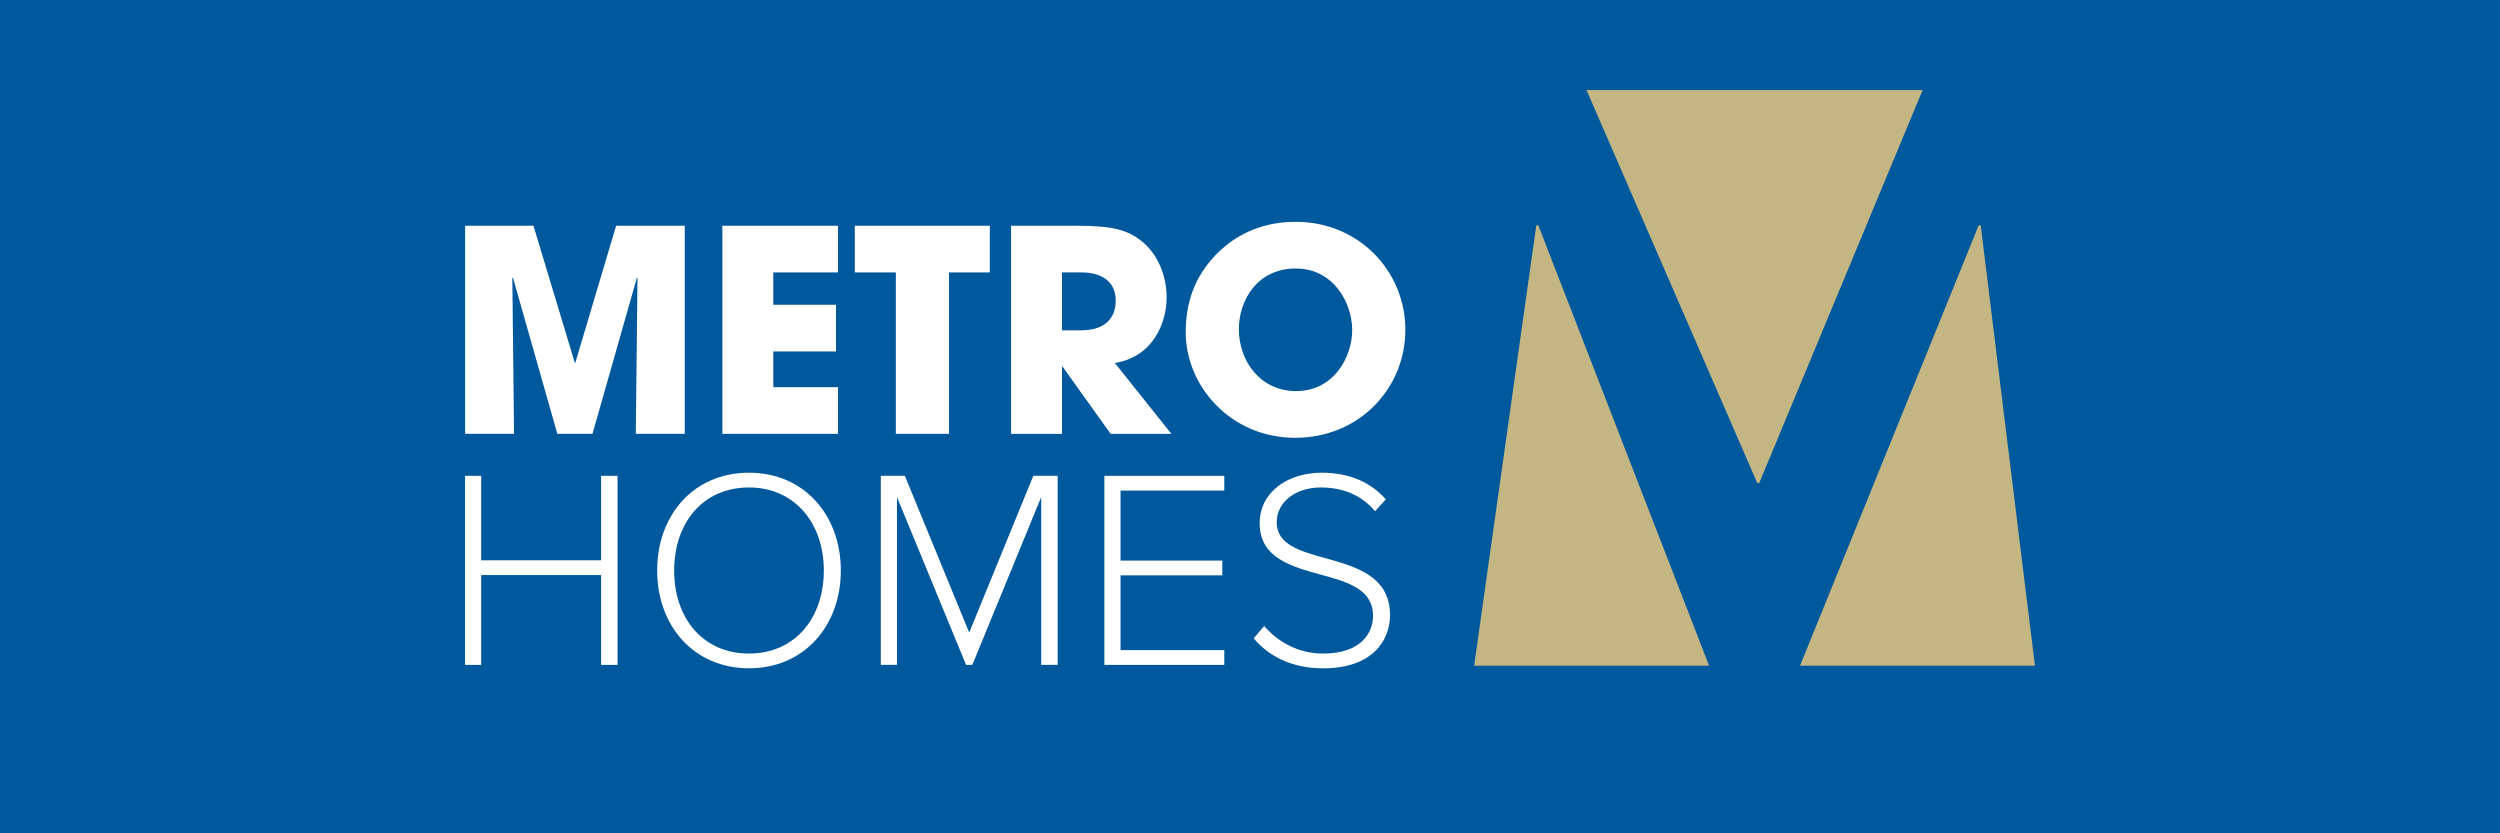
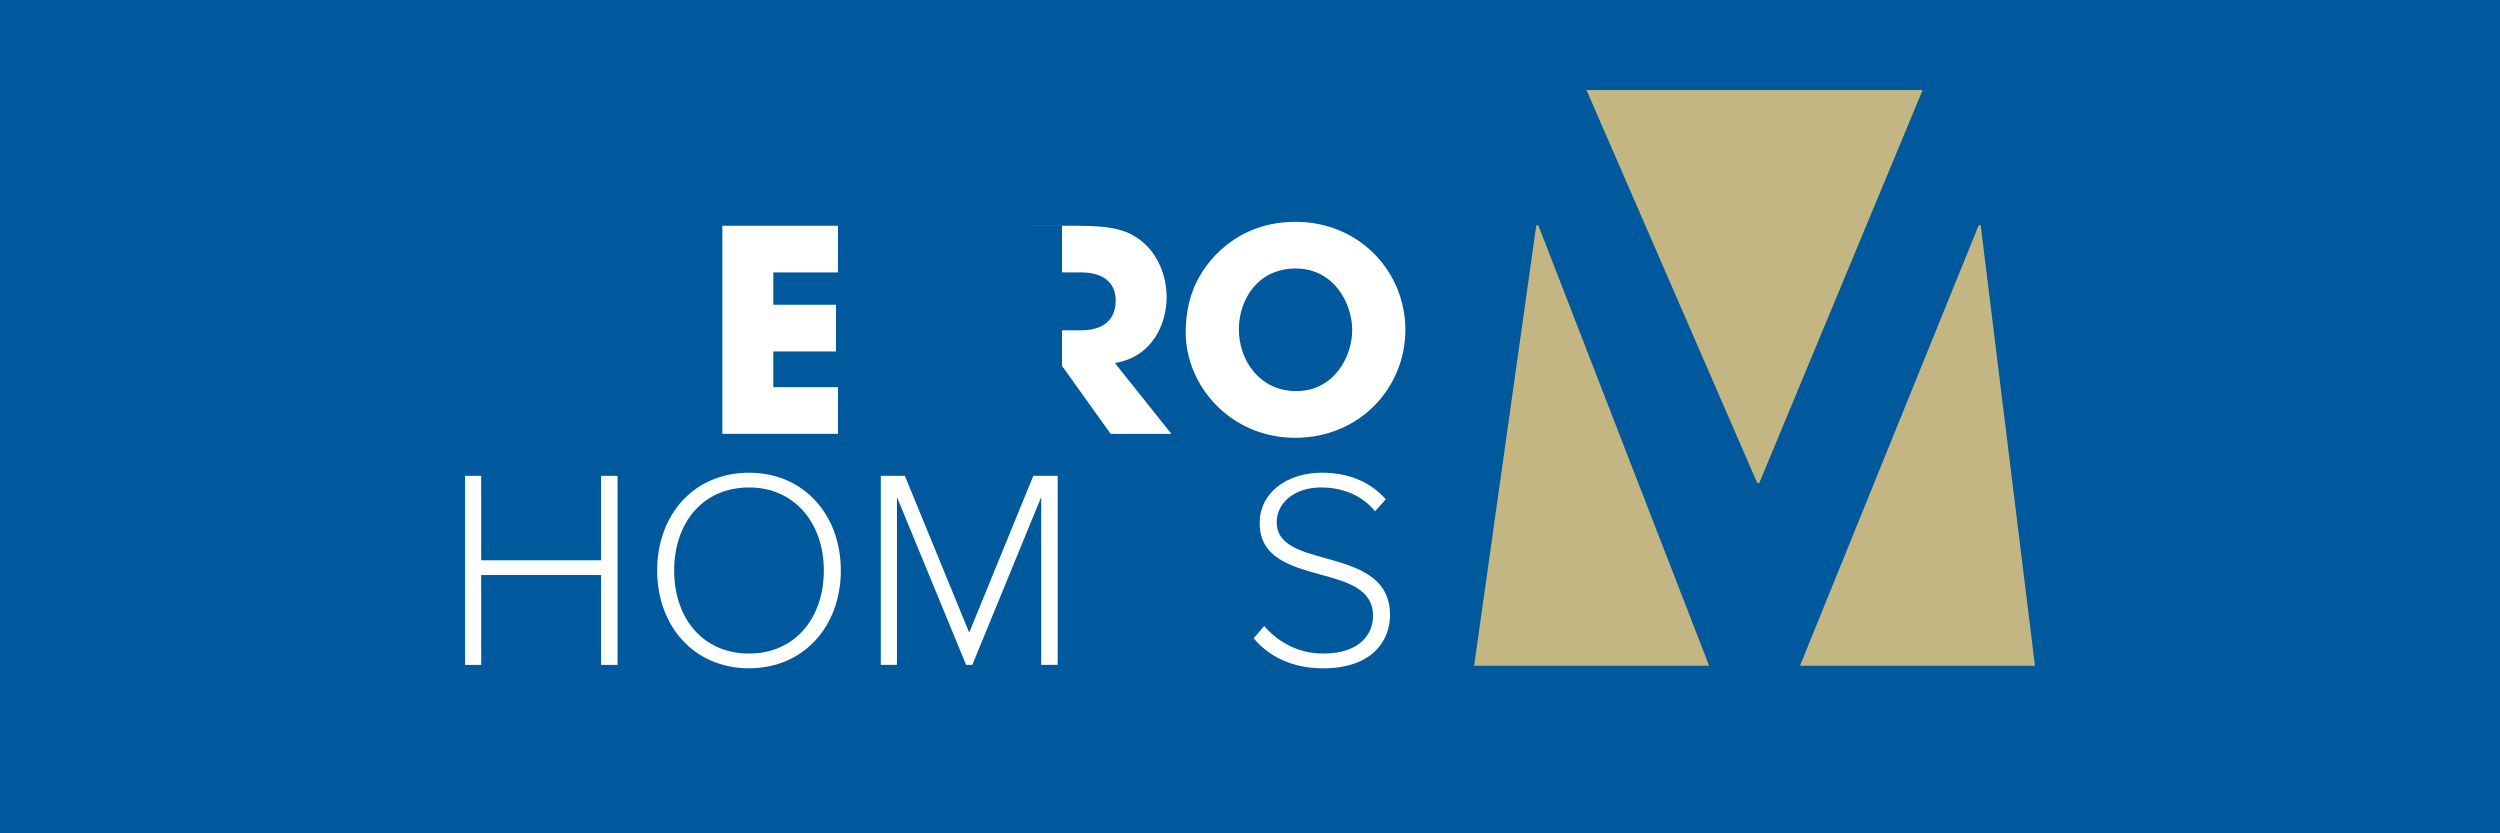
<svg xmlns="http://www.w3.org/2000/svg" id="Metro_Homes" viewBox="0 0 600 200">
  <defs>
    <style>.cls-1{fill:#fff;}.cls-2{fill:#00589d;}.cls-3{fill:#c4b682;}</style>
  </defs>
  <rect class="cls-2" width="600" height="200" />
  <polygon class="cls-3" points="422.22 115.93 461.43 21.61 380.76 21.61 421.74 115.93 422.22 115.93" />
  <polygon class="cls-3" points="368.71 54.08 353.79 159.78 410.19 159.78 369.2 54.08 368.71 54.08" />
  <polygon class="cls-3" points="474.88 54.08 432 159.78 488.39 159.78 475.37 54.08 474.88 54.08" />
-   <polygon class="cls-1" points="111.63 54.18 128.03 54.18 137.95 87.05 138.08 87.05 147.87 54.18 164.34 54.18 164.34 104.12 152.59 104.12 153 66.73 152.87 66.6 142.2 104.12 133.76 104.12 123.1 66.6 122.96 66.73 123.37 104.12 111.63 104.12 111.63 54.18" />
  <polygon class="cls-1" points="173.37 54.18 201.11 54.18 201.11 65.38 185.59 65.38 185.59 73.14 200.64 73.14 200.64 84.35 185.59 84.35 185.59 92.92 201.11 92.92 201.11 104.12 173.37 104.12 173.37 54.18" />
-   <polygon class="cls-1" points="215 65.38 205.15 65.38 205.15 54.18 237.55 54.18 237.55 65.38 227.76 65.38 227.76 104.12 215 104.12 215 65.38" />
-   <path class="cls-1" d="M242.67,54.18h15.79c8.78,0,12.15,1.08,15.39,3.58,4.12,3.24,6.14,8.51,6.14,13.63,0,5.74-2.97,14.17-12.42,15.73l13.57,17.01h-14.58l-11.54-16.13h-.14v16.13h-12.22v-49.94ZM254.88,79.28h4.52c7.49,0,8.37-4.73,8.37-7.15,0-4.52-3.31-6.75-8.23-6.75h-4.66v13.9Z" />
+   <path class="cls-1" d="M242.67,54.18h15.79c8.78,0,12.15,1.08,15.39,3.58,4.12,3.24,6.14,8.51,6.14,13.63,0,5.74-2.97,14.17-12.42,15.73l13.57,17.01h-14.58l-11.54-16.13h-.14v16.13v-49.94ZM254.88,79.28h4.52c7.49,0,8.37-4.73,8.37-7.15,0-4.52-3.31-6.75-8.23-6.75h-4.66v13.9Z" />
  <path class="cls-1" d="M310.9,53.23c15.39,0,26.39,12.01,26.39,25.92s-10.93,25.92-26.46,25.92-26.26-12.49-26.26-25.31c0-3.31.47-7.02,1.96-10.66,2.63-6.48,10.39-15.86,24.36-15.86M311.1,93.86c9.04,0,13.43-8.23,13.43-14.64s-4.39-14.78-13.56-14.78-13.64,7.56-13.64,14.58c0,7.69,5.2,14.85,13.77,14.85" />
  <polygon class="cls-1" points="144.26 138.01 115.49 138.01 115.49 159.57 111.61 159.57 111.61 114.2 115.49 114.2 115.49 134.47 144.26 134.47 144.26 114.2 148.21 114.2 148.21 159.57 144.26 159.57 144.26 138.01" />
  <path class="cls-1" d="M179.76,113.45c13.26,0,22.04,10.21,22.04,23.47s-8.78,23.47-22.04,23.47-22.04-10.2-22.04-23.47,8.71-23.47,22.04-23.47M179.76,116.99c-11.02,0-17.96,8.43-17.96,19.93s6.94,19.93,17.96,19.93,17.96-8.5,17.96-19.93-7.08-19.93-17.96-19.93" />
  <polygon class="cls-1" points="249.89 119.3 233.36 159.57 231.86 159.57 215.27 119.3 215.27 159.57 211.39 159.57 211.39 114.2 217.17 114.2 232.61 151.82 247.99 114.2 253.84 114.2 253.84 159.57 249.89 159.57 249.89 119.3" />
-   <polygon class="cls-1" points="265.05 114.2 293.83 114.2 293.83 117.74 268.93 117.74 268.93 134.54 293.35 134.54 293.35 138.08 268.93 138.08 268.93 156.03 293.83 156.03 293.83 159.57 265.05 159.57 265.05 114.2" />
  <path class="cls-1" d="M303.41,150.25c2.93,3.4,7.69,6.6,14.15,6.6,9.32,0,11.97-5.17,11.97-9.04,0-6.4-6.12-8.16-12.45-9.87-7.14-1.97-14.76-4.01-14.76-12.38,0-7.42,6.67-12.11,14.9-12.11,6.74,0,11.84,2.38,15.38,6.39l-2.58,2.86c-3.27-3.94-7.89-5.71-13-5.71-6.06,0-10.61,3.47-10.61,8.37,0,5.37,5.65,6.94,11.83,8.64,7.28,2.04,15.37,4.35,15.37,13.61,0,5.78-3.88,12.79-16.12,12.79-7.48,0-13.13-2.99-16.6-7.21l2.51-2.93Z" />
</svg>